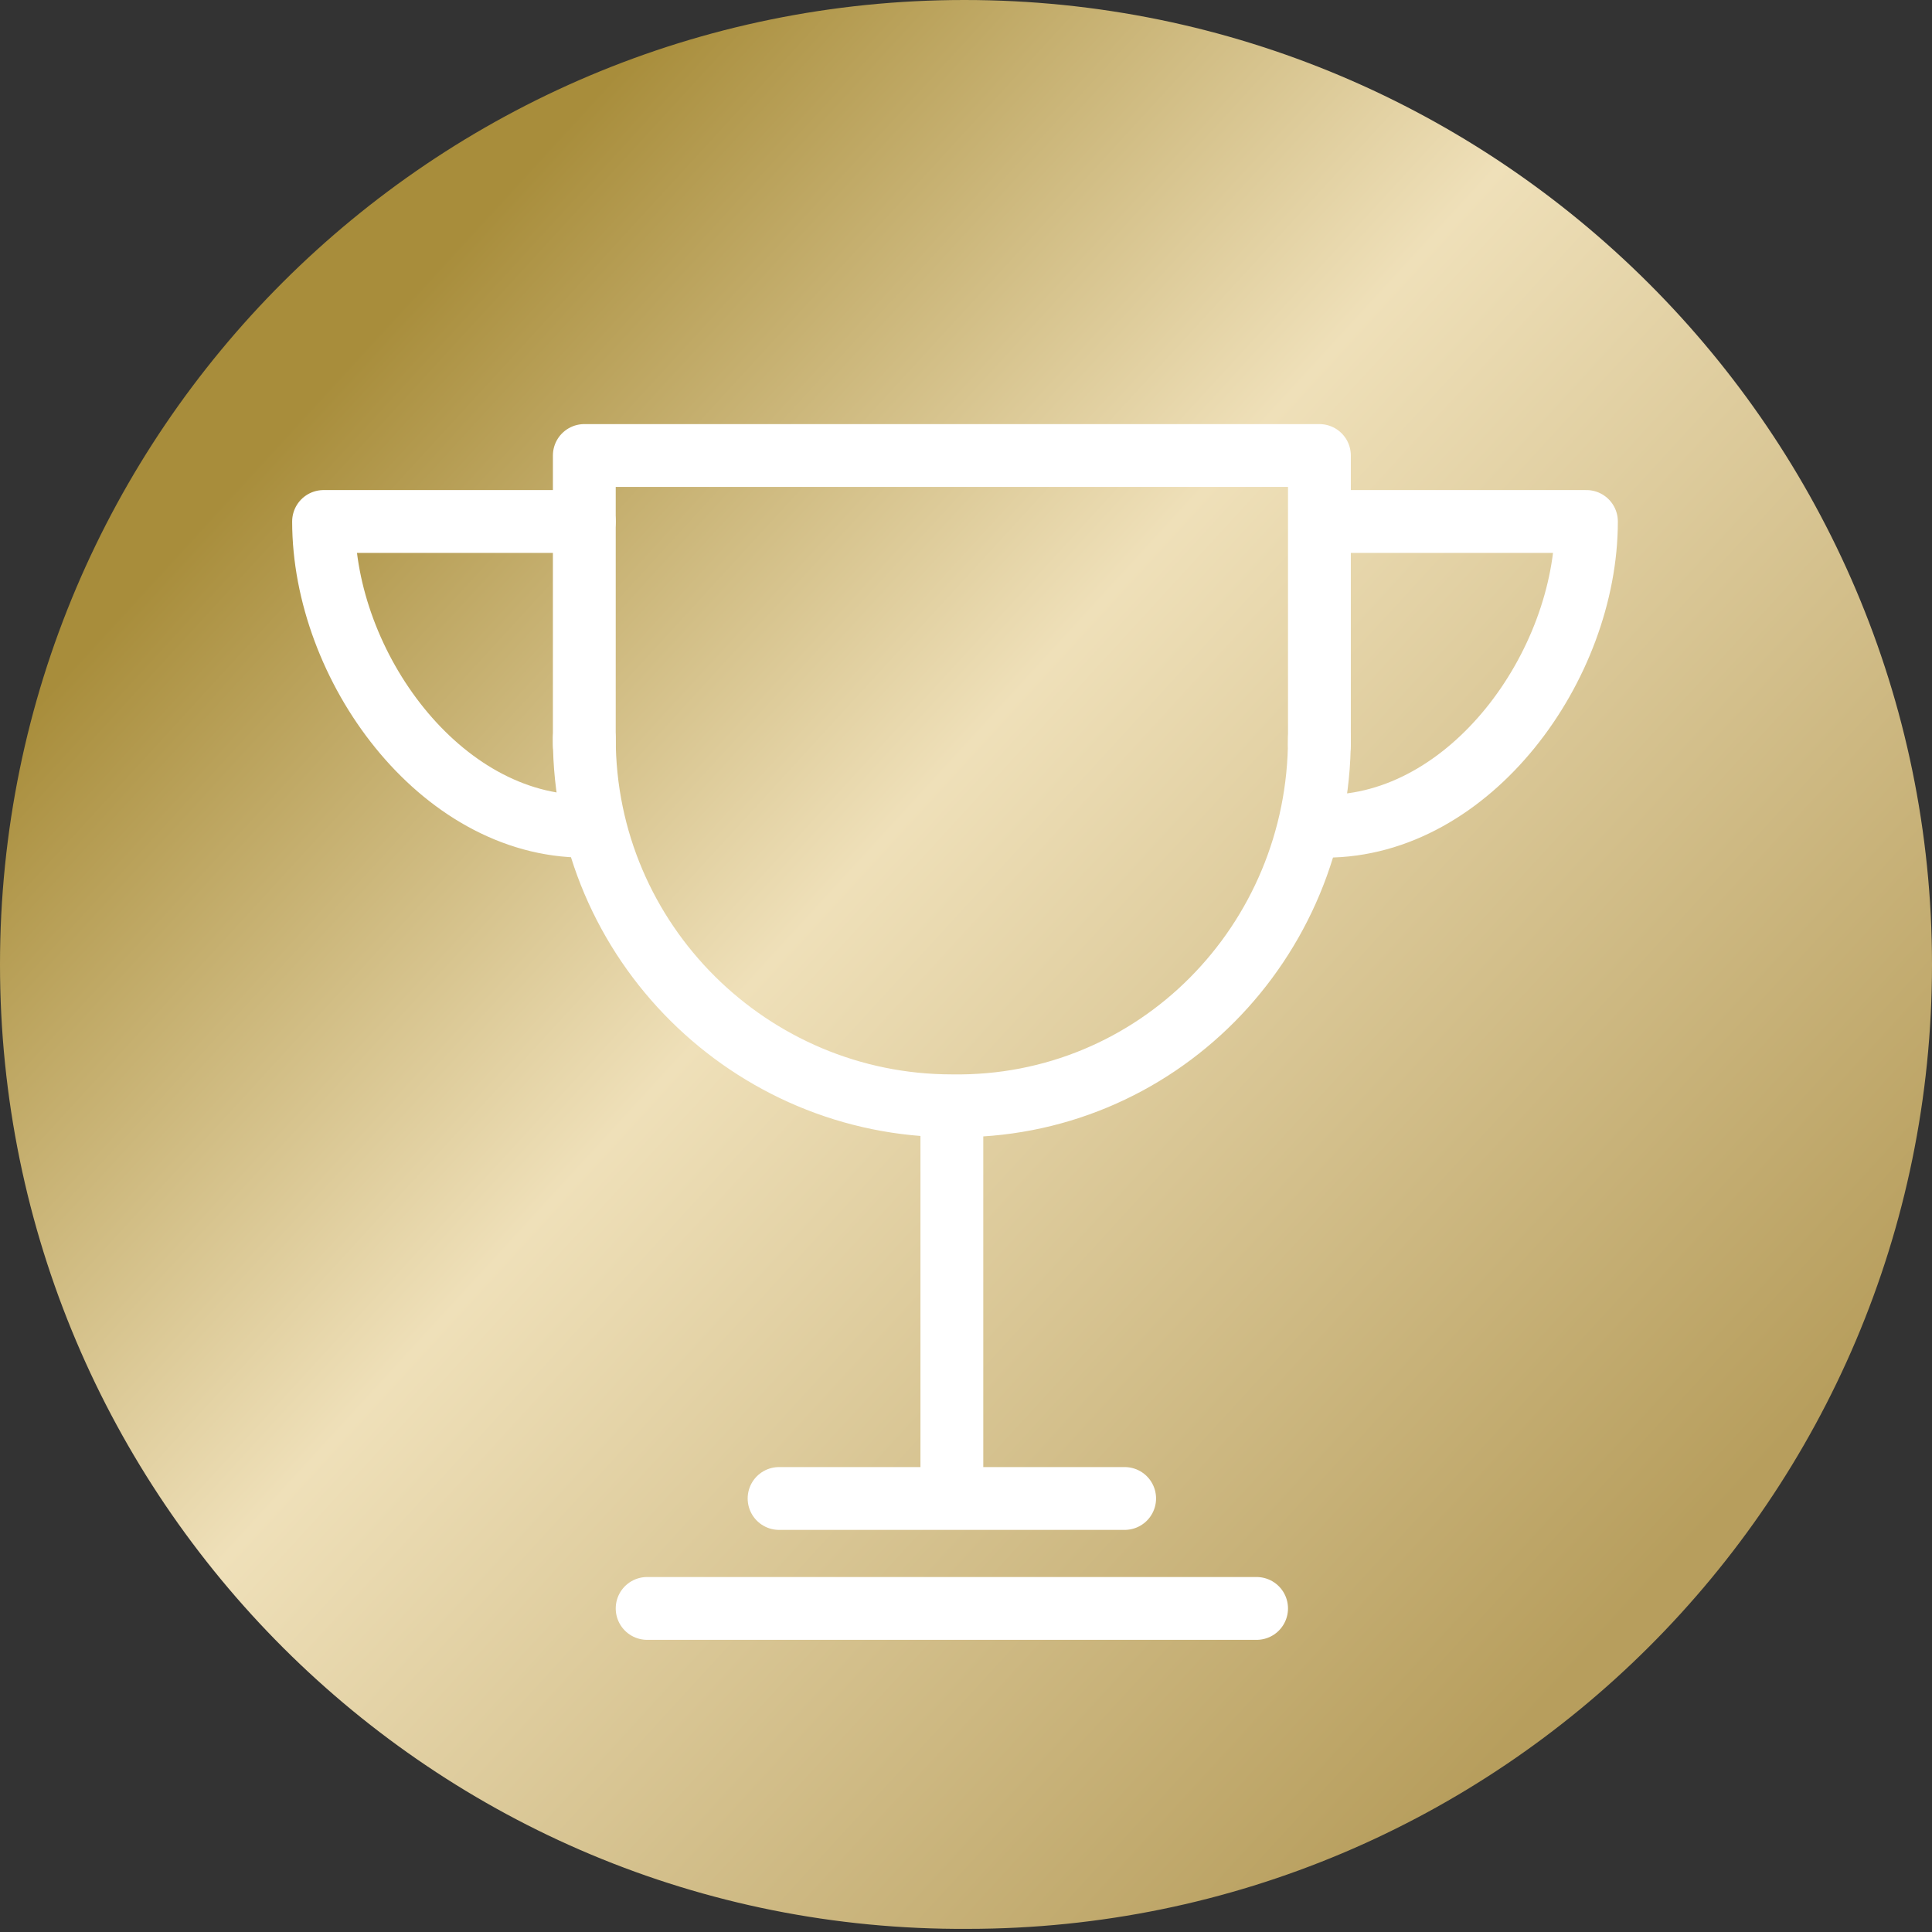
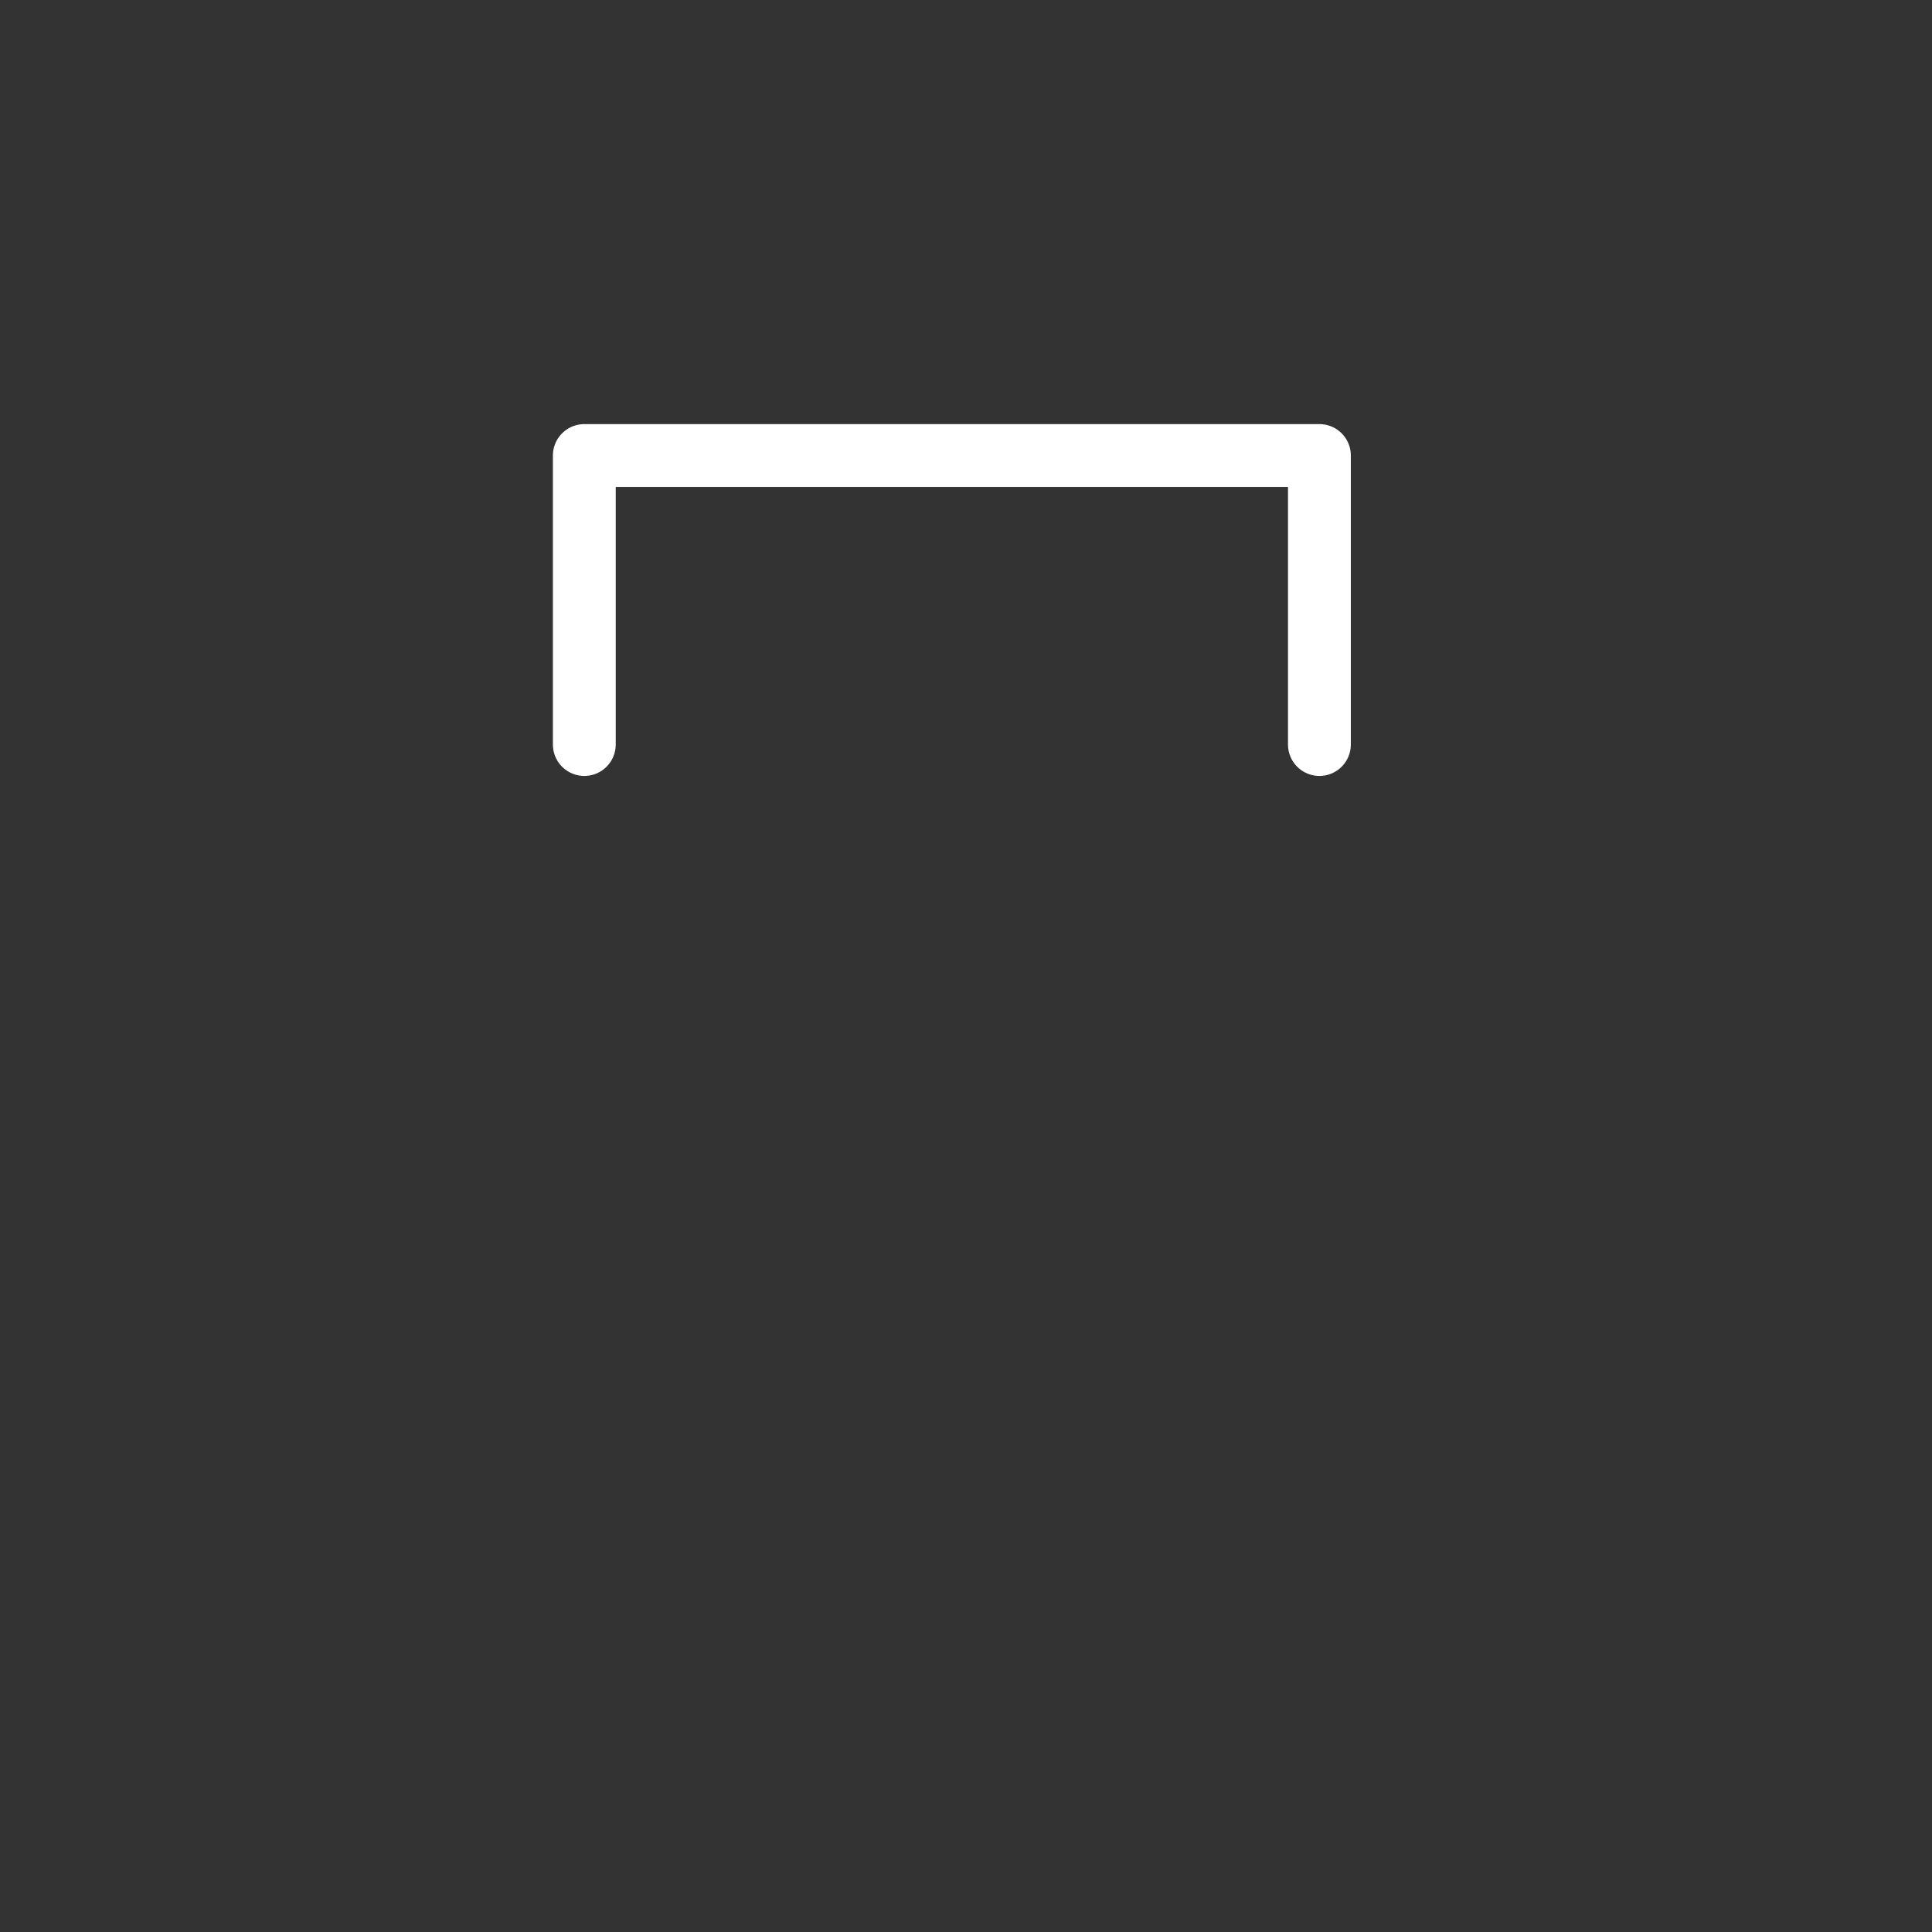
<svg xmlns="http://www.w3.org/2000/svg" version="1.1" id="Слой_1" x="0" y="0" width="61.5" height="61.5" viewBox="0 0 61.5 61.5" xml:space="preserve">
  <rect x="0" y="0" width="61.5" height="61.5" fill="#333333" stroke="none" />
  <style>.st1{fill:none;stroke:#fff;stroke-width:2;stroke-linecap:round;stroke-linejoin:round;stroke-miterlimit:10}</style>
  <linearGradient id="SVGID_1_" gradientUnits="userSpaceOnUse" x1="10.524" y1="12.209" x2="70.524" y2="67.209">
    <stop offset="0" stop-color="#a88d3b" />
    <stop offset=".28" stop-color="#efe0b9" />
    <stop offset=".699" stop-color="#b79e5d" />
  </linearGradient>
-   <path d="M61.5 30.7c0 17-13.8 30.7-30.7 30.7C13.8 61.5 0 47.7 0 30.7S13.8 0 30.7 0c17 0 30.8 13.8 30.8 30.7z" fill="url(#SVGID_1_)" />
  <path class="st1" d="M42 23.7v-9.2H18.6v9.2" />
-   <path class="st1" d="M18.6 23.5c0 6.5 5.3 11.7 11.7 11.7C36.8 35.3 42 30 42 23.5m-6.2 24.2h-11m17.4-21.4c4.6 0 8.3-5.1 8.3-9.7h-8.3m-23.6 9.7c-4.6 0-8.3-5.1-8.3-9.7h8.3m11.7 19.3v11.8m9.7 3.5H20.6" />
</svg>